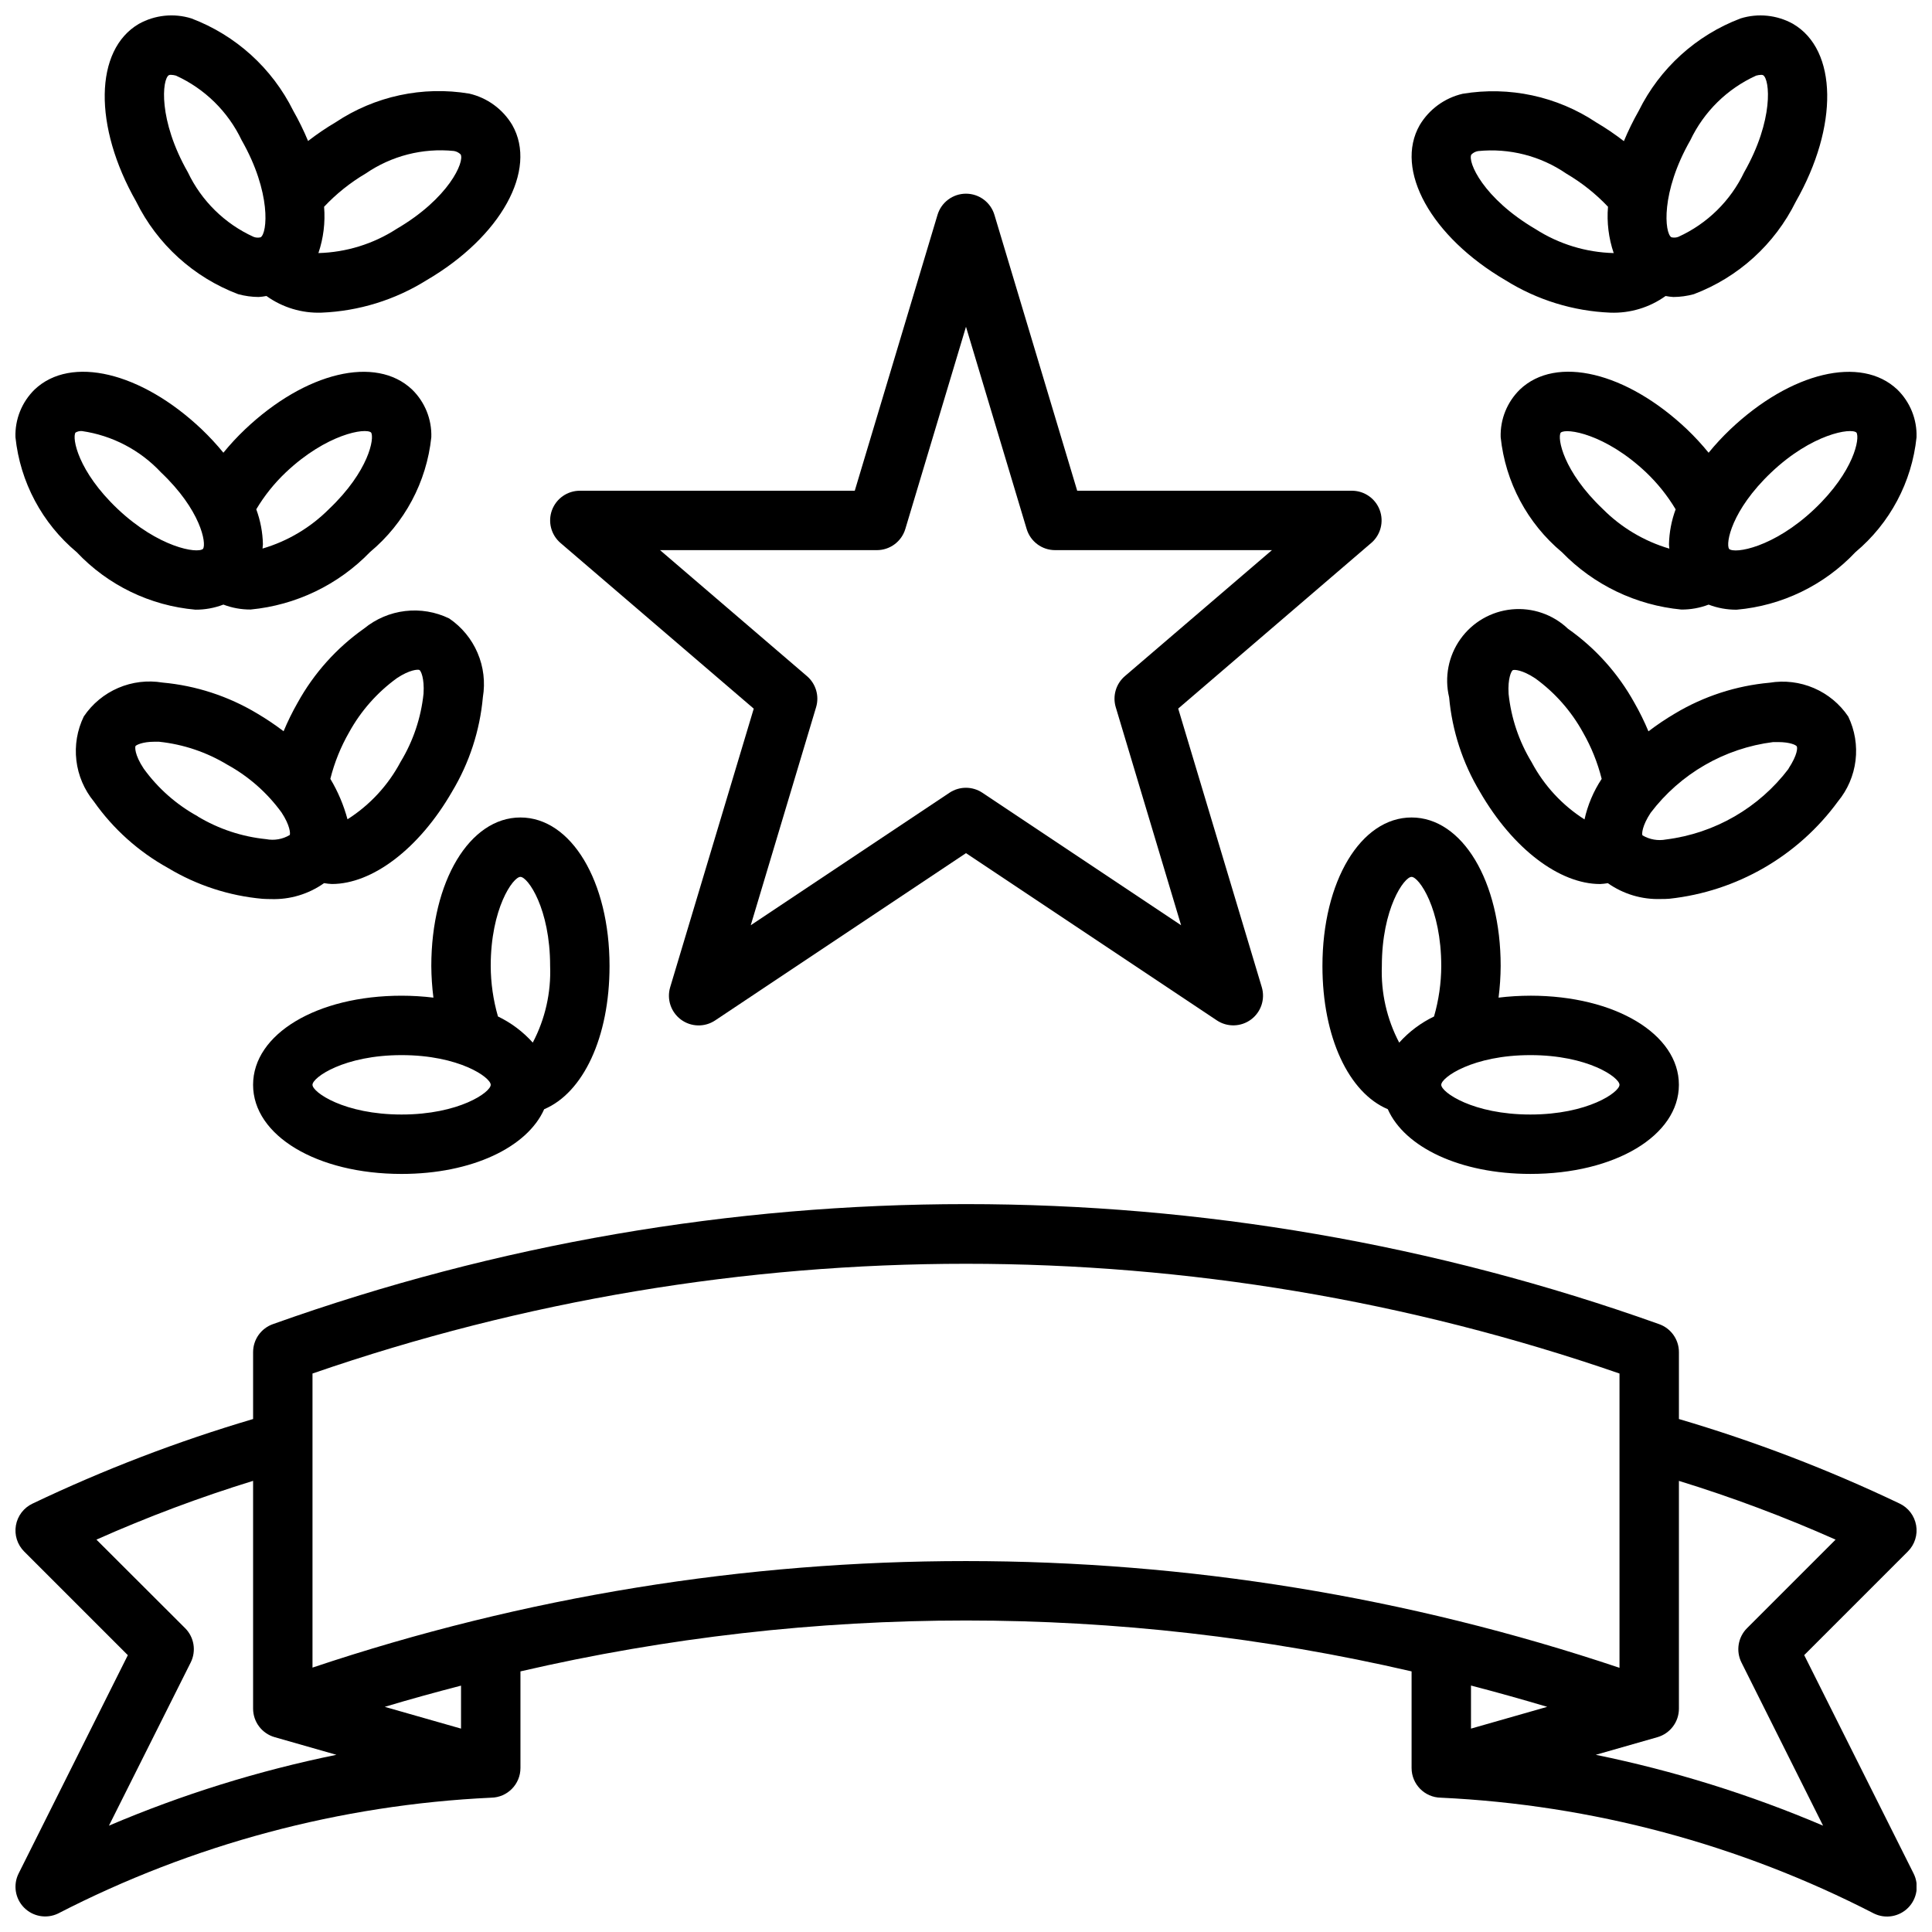
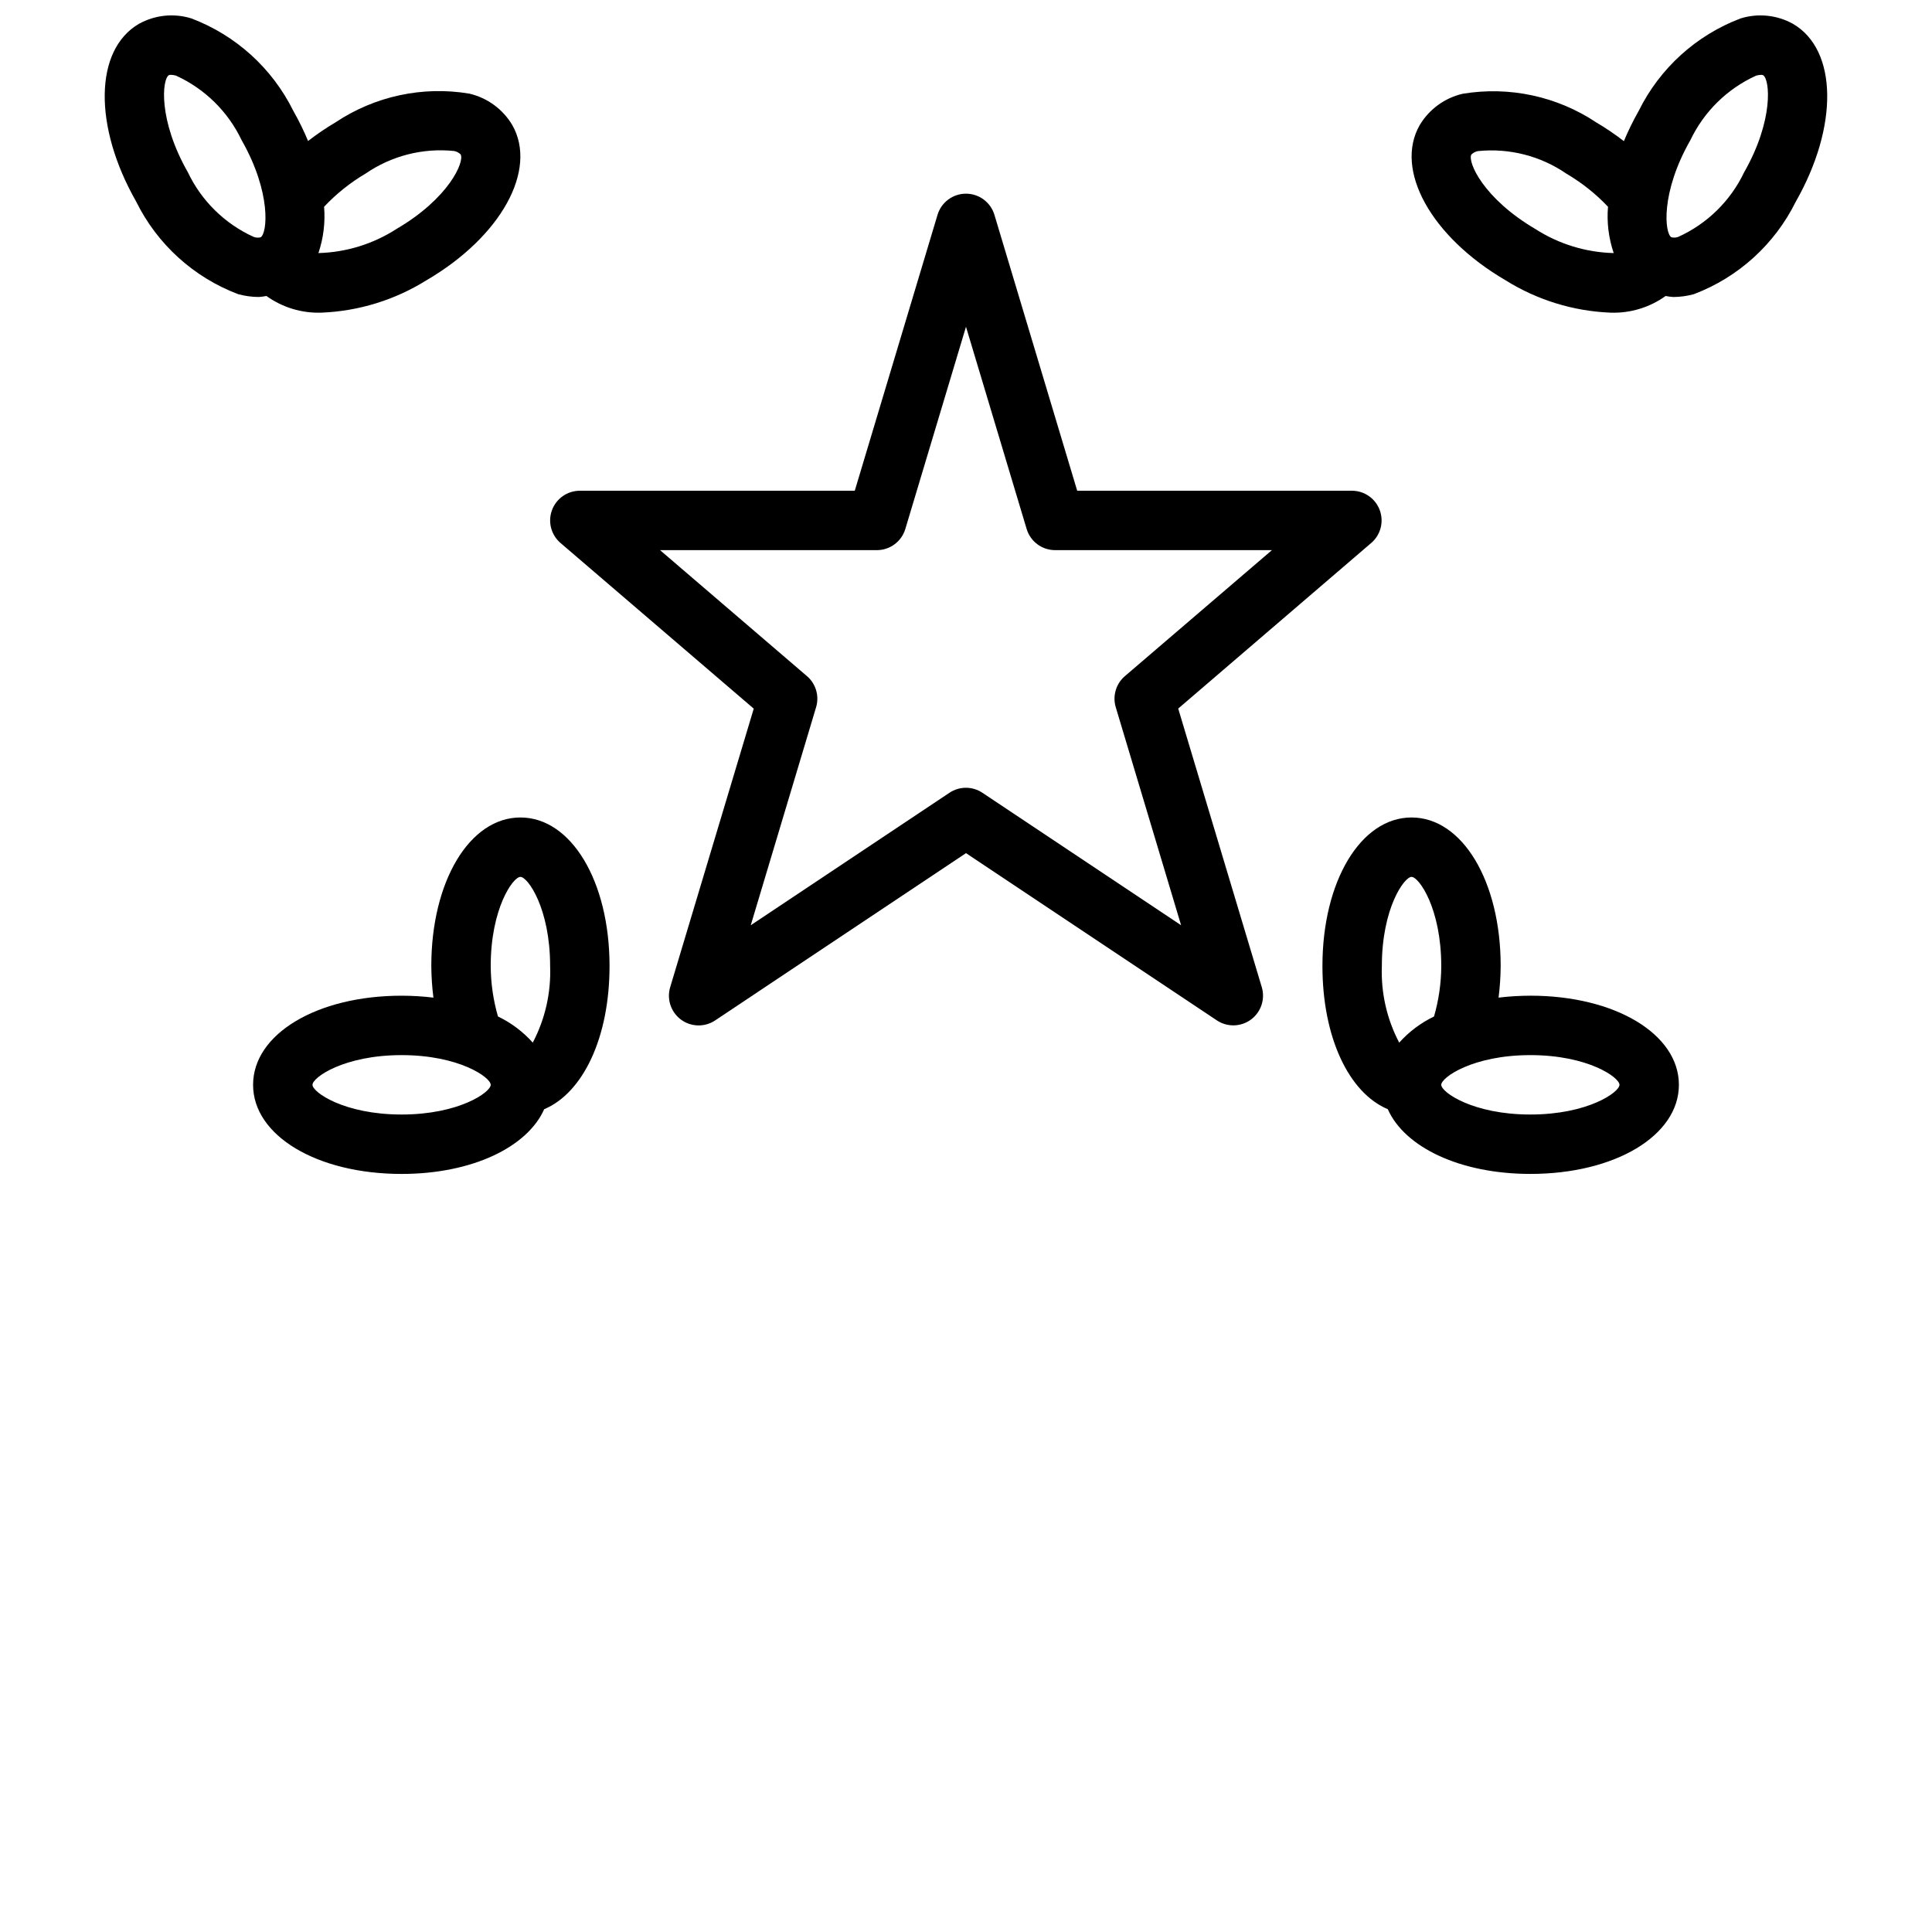
<svg xmlns="http://www.w3.org/2000/svg" width="800px" height="800px" version="1.1" viewBox="144 144 512 512">
  <defs>
    <clipPath id="e">
      <path d="m148.09 463h503.81v188.9h-503.81z" />
    </clipPath>
    <clipPath id="d">
-       <path d="m148.09 242h110.91v64h-110.91z" />
-     </clipPath>
+       </clipPath>
    <clipPath id="c">
      <path d="m171 148.09h111v78.906h-111z" />
    </clipPath>
    <clipPath id="b">
-       <path d="m541 242h110.9v64h-110.9z" />
-     </clipPath>
+       </clipPath>
    <clipPath id="a">
      <path d="m518 148.09h111v78.906h-111z" />
    </clipPath>
  </defs>
  <g clip-path="url(#e)">
-     <path d="m651.79 548.21c-0.441-2.523-2.082-4.672-4.402-5.766-18.859-9-38.406-16.484-58.457-22.387v-17.727c0-3.352-2.125-6.332-5.289-7.434-118.75-42.391-248.52-42.391-367.28 0-3.164 1.102-5.289 4.082-5.289 7.434v17.727c-20.047 5.922-39.594 13.418-58.457 22.418-2.32 1.094-3.961 3.246-4.402 5.773-0.441 2.523 0.375 5.106 2.188 6.918l27.473 27.473-28.949 57.867c-1.496 3.008-0.918 6.633 1.441 9.027 2.356 2.391 5.973 3.027 9.004 1.578 35.617-18.352 74.766-28.824 114.79-30.703 4.305-0.059 7.762-3.566 7.762-7.871v-25.602c77.691-17.98 158.47-17.98 236.16 0v25.602c0 4.305 3.457 7.812 7.762 7.871 40.023 1.879 79.172 12.352 114.79 30.703 3.035 1.477 6.676 0.855 9.047-1.543 2.371-2.398 2.953-6.043 1.441-9.062l-28.992-57.883 27.473-27.473c1.82-1.816 2.637-4.41 2.188-6.941zm-457.25 36.359c1.512-3.031 0.918-6.691-1.48-9.086l-23.504-23.465c13.512-6.019 27.379-11.219 41.516-15.578v60.355c0 3.516 2.332 6.606 5.715 7.57l16.367 4.676c-20.676 4.219-40.871 10.508-60.285 18.777zm71.637 17.531-20.215-5.769c6.731-2.023 13.469-3.871 20.215-5.621zm-39.363-16.168v-77.934c112.2-38.777 234.17-38.777 346.37 0v77.988c-112.38-37.695-233.98-37.715-346.37-0.055zm327.21 10.398-20.195 5.769v-11.414c6.738 1.758 13.469 3.637 20.199 5.644zm52.957-20.844v-0.004c-2.394 2.394-2.992 6.055-1.48 9.086l21.633 43.25c-19.398-8.266-39.582-14.555-60.242-18.777l16.367-4.676h-0.004c3.367-0.977 5.684-4.066 5.676-7.57v-60.348c14.137 4.356 28.004 9.555 41.52 15.57z" />
-   </g>
+     </g>
  <path d="m258.3 400c0.02 2.801 0.207 5.602 0.559 8.383-2.797-0.34-5.613-0.508-8.43-0.512-22.441 0-39.359 10.156-39.359 23.617 0 13.461 16.918 23.617 39.359 23.617 18.641 0 33.324-7.086 37.785-17.152 10.297-4.332 17.32-19.008 17.32-37.953 0-22.441-10.156-39.359-23.617-39.359-13.461-0.004-23.617 16.914-23.617 39.359zm-7.871 39.359c-15.242 0-23.617-5.91-23.617-7.871 0-1.961 8.375-7.871 23.617-7.871 15.242 0 23.617 5.91 23.617 7.871 0 1.957-8.375 7.871-23.617 7.871zm31.488-62.977c1.961 0 7.871 8.375 7.871 23.617 0.27 7.051-1.312 14.051-4.598 20.301-2.59-2.891-5.723-5.246-9.223-6.926-1.258-4.352-1.902-8.852-1.922-13.375 0-15.242 5.91-23.617 7.871-23.617z" />
  <g clip-path="url(#d)">
    <path d="m195.79 305.57c2.531 0.016 5.043-0.441 7.41-1.348 2.301 0.883 4.75 1.324 7.219 1.309 12.023-1.148 23.246-6.551 31.645-15.234 9.164-7.644 14.988-18.555 16.238-30.426 0.152-4.742-1.695-9.328-5.094-12.641-9.605-9.102-28.223-4.66-44.273 10.555h0.004c-2.043 1.938-3.961 4.004-5.738 6.188-1.789-2.188-3.711-4.262-5.754-6.211-16.039-15.207-34.672-19.641-44.258-10.547-3.398 3.316-5.25 7.91-5.094 12.656 1.242 11.883 7.07 22.812 16.238 30.465 8.266 8.766 19.461 14.184 31.457 15.234zm23.941-36.371c10.824-10.234 21.168-11.887 22.609-10.578 0.953 1.441-0.582 10.234-11.133 20.262-4.902 4.926-10.969 8.535-17.633 10.492 0-0.395 0.102-0.789 0.102-1.148-0.07-3.16-0.668-6.289-1.762-9.258 2.144-3.598 4.773-6.883 7.816-9.77zm-55.719-10.562c0.52-0.312 1.125-0.449 1.73-0.395 8.016 1.164 15.398 5.027 20.926 10.949 10.531 9.98 12.09 18.789 11.148 20.254-1.48 1.355-11.809-0.34-22.625-10.555-10.566-10.004-12.141-18.828-11.18-20.254z" />
  </g>
-   <path d="m229.88 378.04c0.688 0.121 1.379 0.195 2.07 0.23 10.629 0 23.02-9.188 31.836-24.449v-0.004c4.586-7.625 7.383-16.191 8.18-25.055 0.664-3.969 0.176-8.047-1.41-11.746-1.582-3.699-4.195-6.867-7.527-9.125-3.617-1.754-7.664-2.434-11.656-1.961-3.996 0.473-7.769 2.082-10.879 4.629-7.281 5.133-13.301 11.848-17.609 19.645-1.398 2.449-2.644 4.984-3.731 7.586-2.246-1.715-4.59-3.289-7.023-4.723-7.629-4.578-16.195-7.375-25.059-8.18-3.973-0.66-8.051-0.168-11.754 1.426-3.699 1.594-6.863 4.215-9.113 7.559-1.758 3.617-2.438 7.66-1.965 11.656 0.473 3.992 2.082 7.766 4.633 10.871 5.129 7.285 11.848 13.309 19.641 17.617 7.625 4.59 16.188 7.387 25.051 8.18 0.789 0.047 1.52 0.07 2.258 0.07 5.023 0.164 9.961-1.32 14.059-4.227zm19.285-54.316c3.41-2.258 5.598-2.363 5.984-2.172 0.387 0.188 1.348 2.172 1.094 6.258-0.668 6.41-2.746 12.594-6.09 18.105-3.293 6.199-8.137 11.441-14.062 15.207-1.012-3.766-2.543-7.375-4.547-10.719 1.082-4.324 2.758-8.48 4.981-12.344 3.109-5.648 7.426-10.543 12.645-14.328zm-52.742 36.621h0.004c-5.66-3.102-10.562-7.422-14.344-12.652-2.481-3.746-2.305-5.738-2.172-5.977 0.133-0.234 1.754-1.148 5-1.148h1.258v0.004c6.41 0.672 12.594 2.758 18.105 6.098 5.652 3.109 10.551 7.43 14.344 12.652 2.258 3.418 2.363 5.606 2.164 5.969v-0.004c-1.879 1.125-4.106 1.512-6.25 1.098-6.422-0.645-12.617-2.703-18.148-6.031z" />
  <g clip-path="url(#c)">
    <path d="m207.13 221.96c1.766 0.484 3.586 0.734 5.418 0.746 0.691-0.043 1.379-0.133 2.062-0.266 4.25 3.051 9.395 4.606 14.625 4.414 9.848-0.402 19.422-3.359 27.781-8.578 19.758-11.547 29.535-29.246 22.734-41.156-2.508-4.207-6.621-7.207-11.391-8.312-12.348-2.059-25.012 0.664-35.426 7.606-2.531 1.492-4.965 3.148-7.289 4.949-1.145-2.754-2.461-5.434-3.934-8.027-5.59-11.27-15.234-20.004-26.996-24.457-4.641-1.441-9.664-0.918-13.91 1.445-11.809 6.887-12.09 27.152-0.699 47.129v0.004c5.582 11.293 15.238 20.051 27.023 24.504zm33.762-31.961h0.004c6.84-4.707 15.133-6.828 23.395-5.988 0.676 0.109 1.301 0.43 1.785 0.91 1.078 1.898-3.086 11.629-17.012 19.758v0.004c-6.176 3.981-13.332 6.188-20.68 6.383 1.336-3.945 1.848-8.121 1.504-12.273 3.231-3.434 6.93-6.394 10.992-8.793zm-52.141-26.078c0.168-0.07 0.352-0.098 0.535-0.09 0.453 0.012 0.906 0.082 1.344 0.207 7.637 3.477 13.801 9.535 17.406 17.113 7.918 13.879 6.824 24.68 5.031 25.734-0.621 0.156-1.273 0.117-1.867-0.117-7.641-3.473-13.809-9.535-17.414-17.117-7.91-13.875-6.832-24.676-5.035-25.73z" />
  </g>
  <path d="m343.75 331.8-22.145 73.816v-0.004c-0.953 3.184 0.191 6.617 2.859 8.594 2.668 1.973 6.289 2.059 9.051 0.219l66.48-44.336 66.48 44.32h-0.004c2.762 1.84 6.383 1.754 9.051-0.219 2.672-1.977 3.812-5.41 2.859-8.594l-22.145-73.816 51.168-43.902 0.004 0.004c2.481-2.144 3.375-5.598 2.246-8.676-1.129-3.074-4.047-5.129-7.324-5.156h-72.863l-21.934-73.109c-0.996-3.332-4.062-5.613-7.539-5.613-3.481 0-6.547 2.281-7.543 5.613l-21.93 73.109h-72.863c-3.293 0.004-6.234 2.055-7.379 5.144-1.141 3.086-0.238 6.559 2.262 8.703zm32.629-42.008c3.477 0 6.543-2.281 7.543-5.613l16.074-53.582 16.074 53.586v-0.004c0.996 3.332 4.062 5.613 7.539 5.613h57.465l-38.965 33.387c-2.363 2.023-3.316 5.25-2.426 8.234l17.32 57.789-52.656-35.109c-2.644-1.766-6.094-1.766-8.738 0l-52.656 35.109 17.32-57.789c0.891-2.984-0.059-6.211-2.426-8.234l-38.934-33.387z" />
  <path d="m494.46 400c0 18.941 7.023 33.621 17.32 37.949 4.465 10.07 19.145 17.152 37.785 17.152 22.441 0 39.359-10.156 39.359-23.617s-16.918-23.617-39.359-23.617v0.004c-2.816 0.004-5.633 0.172-8.43 0.512 0.355-2.781 0.539-5.582 0.559-8.383 0-22.441-10.156-39.359-23.617-39.359-13.461-0.004-23.617 16.914-23.617 39.359zm78.719 31.488c0 1.961-8.375 7.871-23.617 7.871s-23.617-5.91-23.617-7.871c0-1.961 8.375-7.871 23.617-7.871 15.246-0.004 23.621 5.91 23.621 7.871zm-55.105-55.105c1.961 0 7.871 8.375 7.871 23.617h0.004c-0.016 4.527-0.664 9.031-1.918 13.383-3.5 1.68-6.637 4.035-9.227 6.926-3.285-6.25-4.867-13.254-4.598-20.309 0-15.242 5.91-23.617 7.871-23.617z" />
  <g clip-path="url(#b)">
    <path d="m596.8 263.98c-1.781-2.188-3.695-4.262-5.734-6.211-16.051-15.207-34.684-19.68-44.273-10.547h0.004c-3.402 3.316-5.254 7.91-5.102 12.656 1.242 11.883 7.07 22.812 16.238 30.465 8.41 8.664 19.629 14.051 31.648 15.195 2.465 0.016 4.914-0.426 7.219-1.309 2.371 0.91 4.891 1.363 7.43 1.348 12.012-1.051 23.219-6.481 31.488-15.258 9.148-7.656 14.953-18.574 16.184-30.441 0.152-4.742-1.695-9.328-5.094-12.641-9.605-9.102-28.223-4.66-44.273 10.555h0.004c-2.043 1.941-3.961 4.008-5.738 6.188zm-39.18-5.336c1.48-1.281 11.809 0.324 22.625 10.555 3.035 2.891 5.668 6.18 7.816 9.777-1.098 2.969-1.691 6.098-1.766 9.258 0 0.402 0.078 0.789 0.102 1.156v0.004c-6.664-1.961-12.73-5.57-17.633-10.496-10.539-10.004-12.113-18.828-11.152-20.254zm78.359 0c0.953 1.441-0.582 10.234-11.133 20.262-10.801 10.234-21.137 11.918-22.625 10.562-0.945-1.465 0.613-10.234 11.148-20.246 10.816-10.27 21.168-11.902 22.598-10.594z" />
  </g>
-   <path d="m633.8 333.88c-2.25-3.332-5.41-5.945-9.105-7.531-3.695-1.586-7.766-2.082-11.73-1.422-8.871 0.797-17.449 3.586-25.09 8.164-2.434 1.434-4.777 3.012-7.019 4.723-1.086-2.602-2.332-5.137-3.734-7.586-4.309-7.785-10.328-14.488-17.602-19.609-3.977-3.781-9.402-5.652-14.863-5.129-5.465 0.523-10.434 3.391-13.621 7.859s-4.285 10.098-3.004 15.438c0.793 8.855 3.582 17.418 8.156 25.039 8.816 15.266 21.207 24.449 31.836 24.449v0.004c0.695-0.035 1.387-0.109 2.07-0.23 4.102 2.894 9.039 4.371 14.059 4.195 0.738 0 1.496 0 2.258-0.07 17.852-1.93 34.062-11.289 44.66-25.781 2.559-3.098 4.18-6.867 4.664-10.855 0.484-3.992-0.188-8.035-1.934-11.656zm-69.855 27.301v-0.004c-5.926-3.766-10.77-9.004-14.059-15.207-3.344-5.512-5.426-11.695-6.094-18.105-0.25-4.086 0.73-6.047 1.109-6.258 0.379-0.211 2.543-0.094 5.969 2.172 5.223 3.789 9.539 8.688 12.648 14.344 2.203 3.848 3.867 7.984 4.945 12.289-2.164 3.273-3.707 6.918-4.551 10.75zm54.051-13.453v-0.004c-7.859 10.367-19.566 17.125-32.473 18.746-2.148 0.41-4.371 0.02-6.25-1.094-0.219-0.363-0.094-2.551 2.164-5.969 7.859-10.363 19.566-17.121 32.473-18.75h1.258c3.234 0 4.809 0.789 5 1.148 0.188 0.363 0.25 2.156-2.203 5.902z" />
  <g clip-path="url(#a)">
    <path d="m542.99 218.28c8.363 5.219 17.934 8.176 27.781 8.578 5.231 0.191 10.375-1.363 14.629-4.414 0.68 0.133 1.367 0.223 2.059 0.266 1.832-0.012 3.652-0.262 5.418-0.746 11.781-4.457 21.434-13.215 27.016-24.504 11.383-19.98 11.082-40.242-0.715-47.129v-0.004c-4.242-2.359-9.266-2.883-13.902-1.445-11.77 4.457-21.414 13.207-26.992 24.488-1.477 2.598-2.789 5.281-3.938 8.035-2.328-1.801-4.762-3.453-7.297-4.949-10.414-6.941-23.078-9.66-35.426-7.606-4.769 1.105-8.883 4.106-11.391 8.312-6.777 11.863 3 29.57 22.758 41.117zm48.973-37.125c3.609-7.582 9.781-13.645 17.43-17.113 0.43-0.121 0.871-0.191 1.312-0.207 0.184-0.012 0.363 0.02 0.531 0.09 1.801 1.055 2.891 11.855-5.023 25.734v-0.004c-3.609 7.574-9.777 13.629-17.414 17.102-0.594 0.234-1.246 0.277-1.867 0.117-1.801-1.055-2.894-11.855 5.031-25.719zm-58.031 3.801c0.48-0.488 1.109-0.812 1.785-0.918 8.262-0.836 16.555 1.285 23.398 5.988 4.066 2.387 7.777 5.336 11.02 8.762-0.344 4.152 0.172 8.336 1.512 12.281-7.352-0.184-14.512-2.375-20.703-6.344-13.926-8.172-18.09-17.902-17.012-19.793z" />
  </g>
</svg>